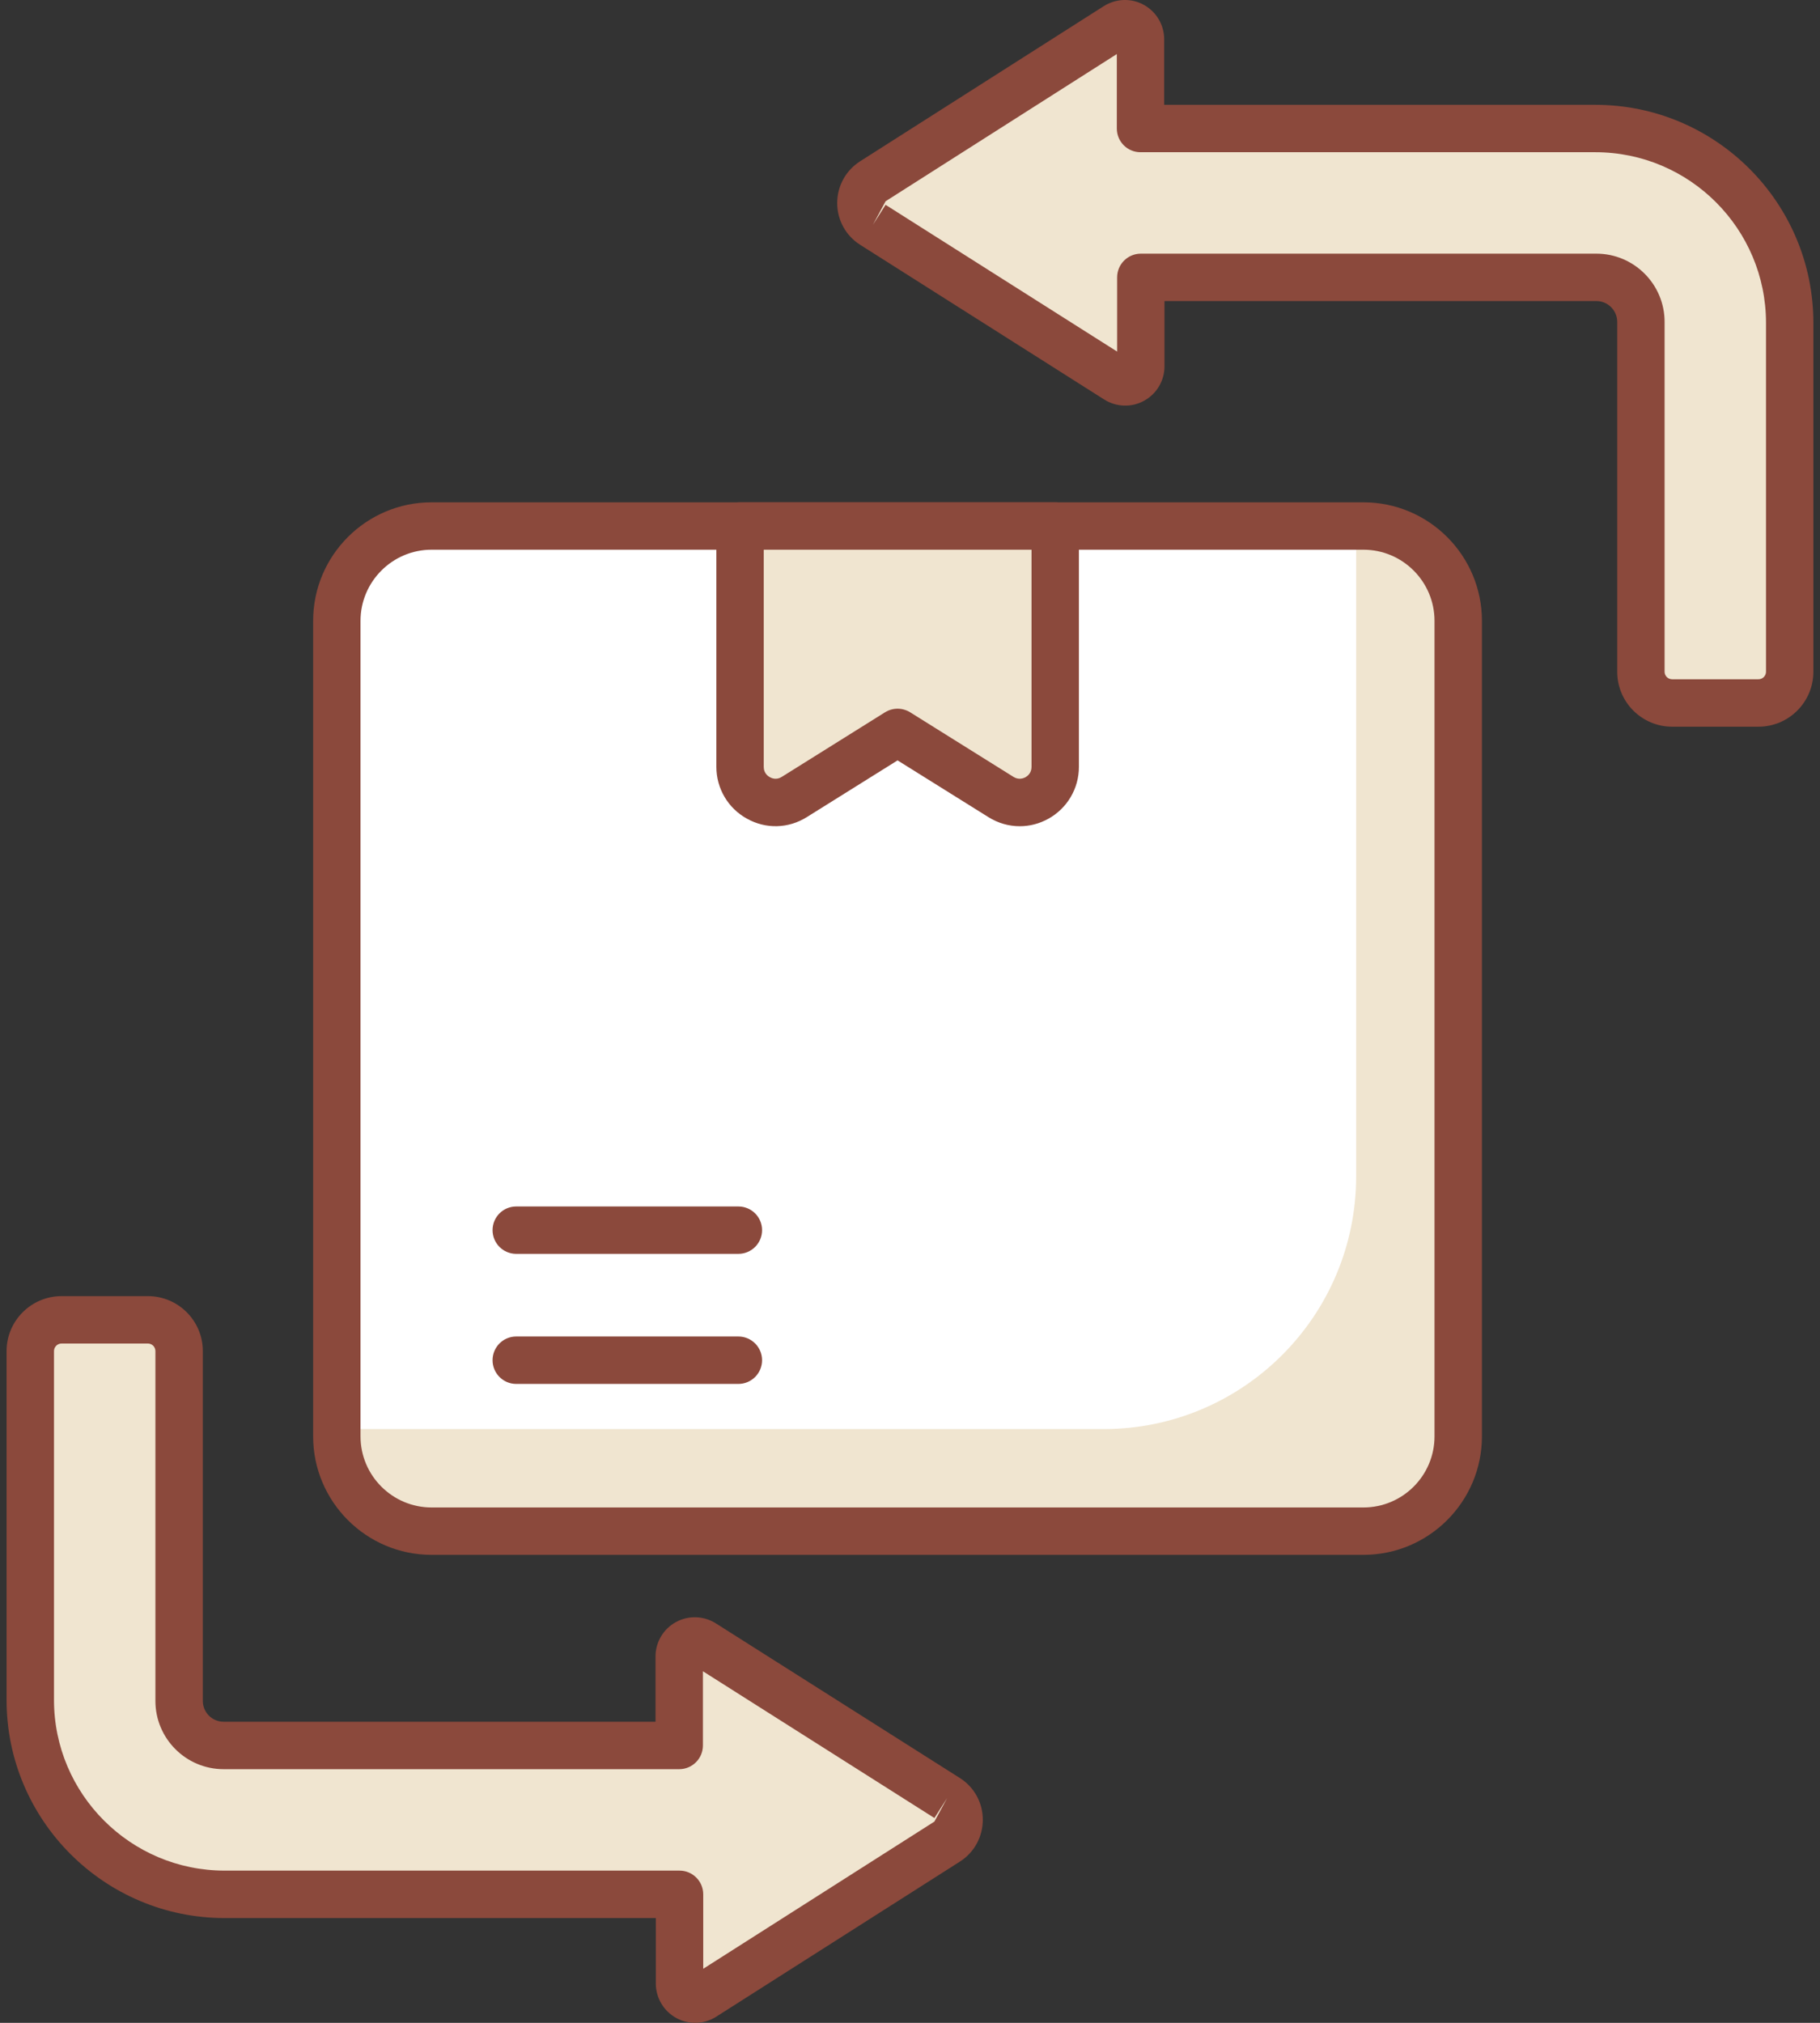
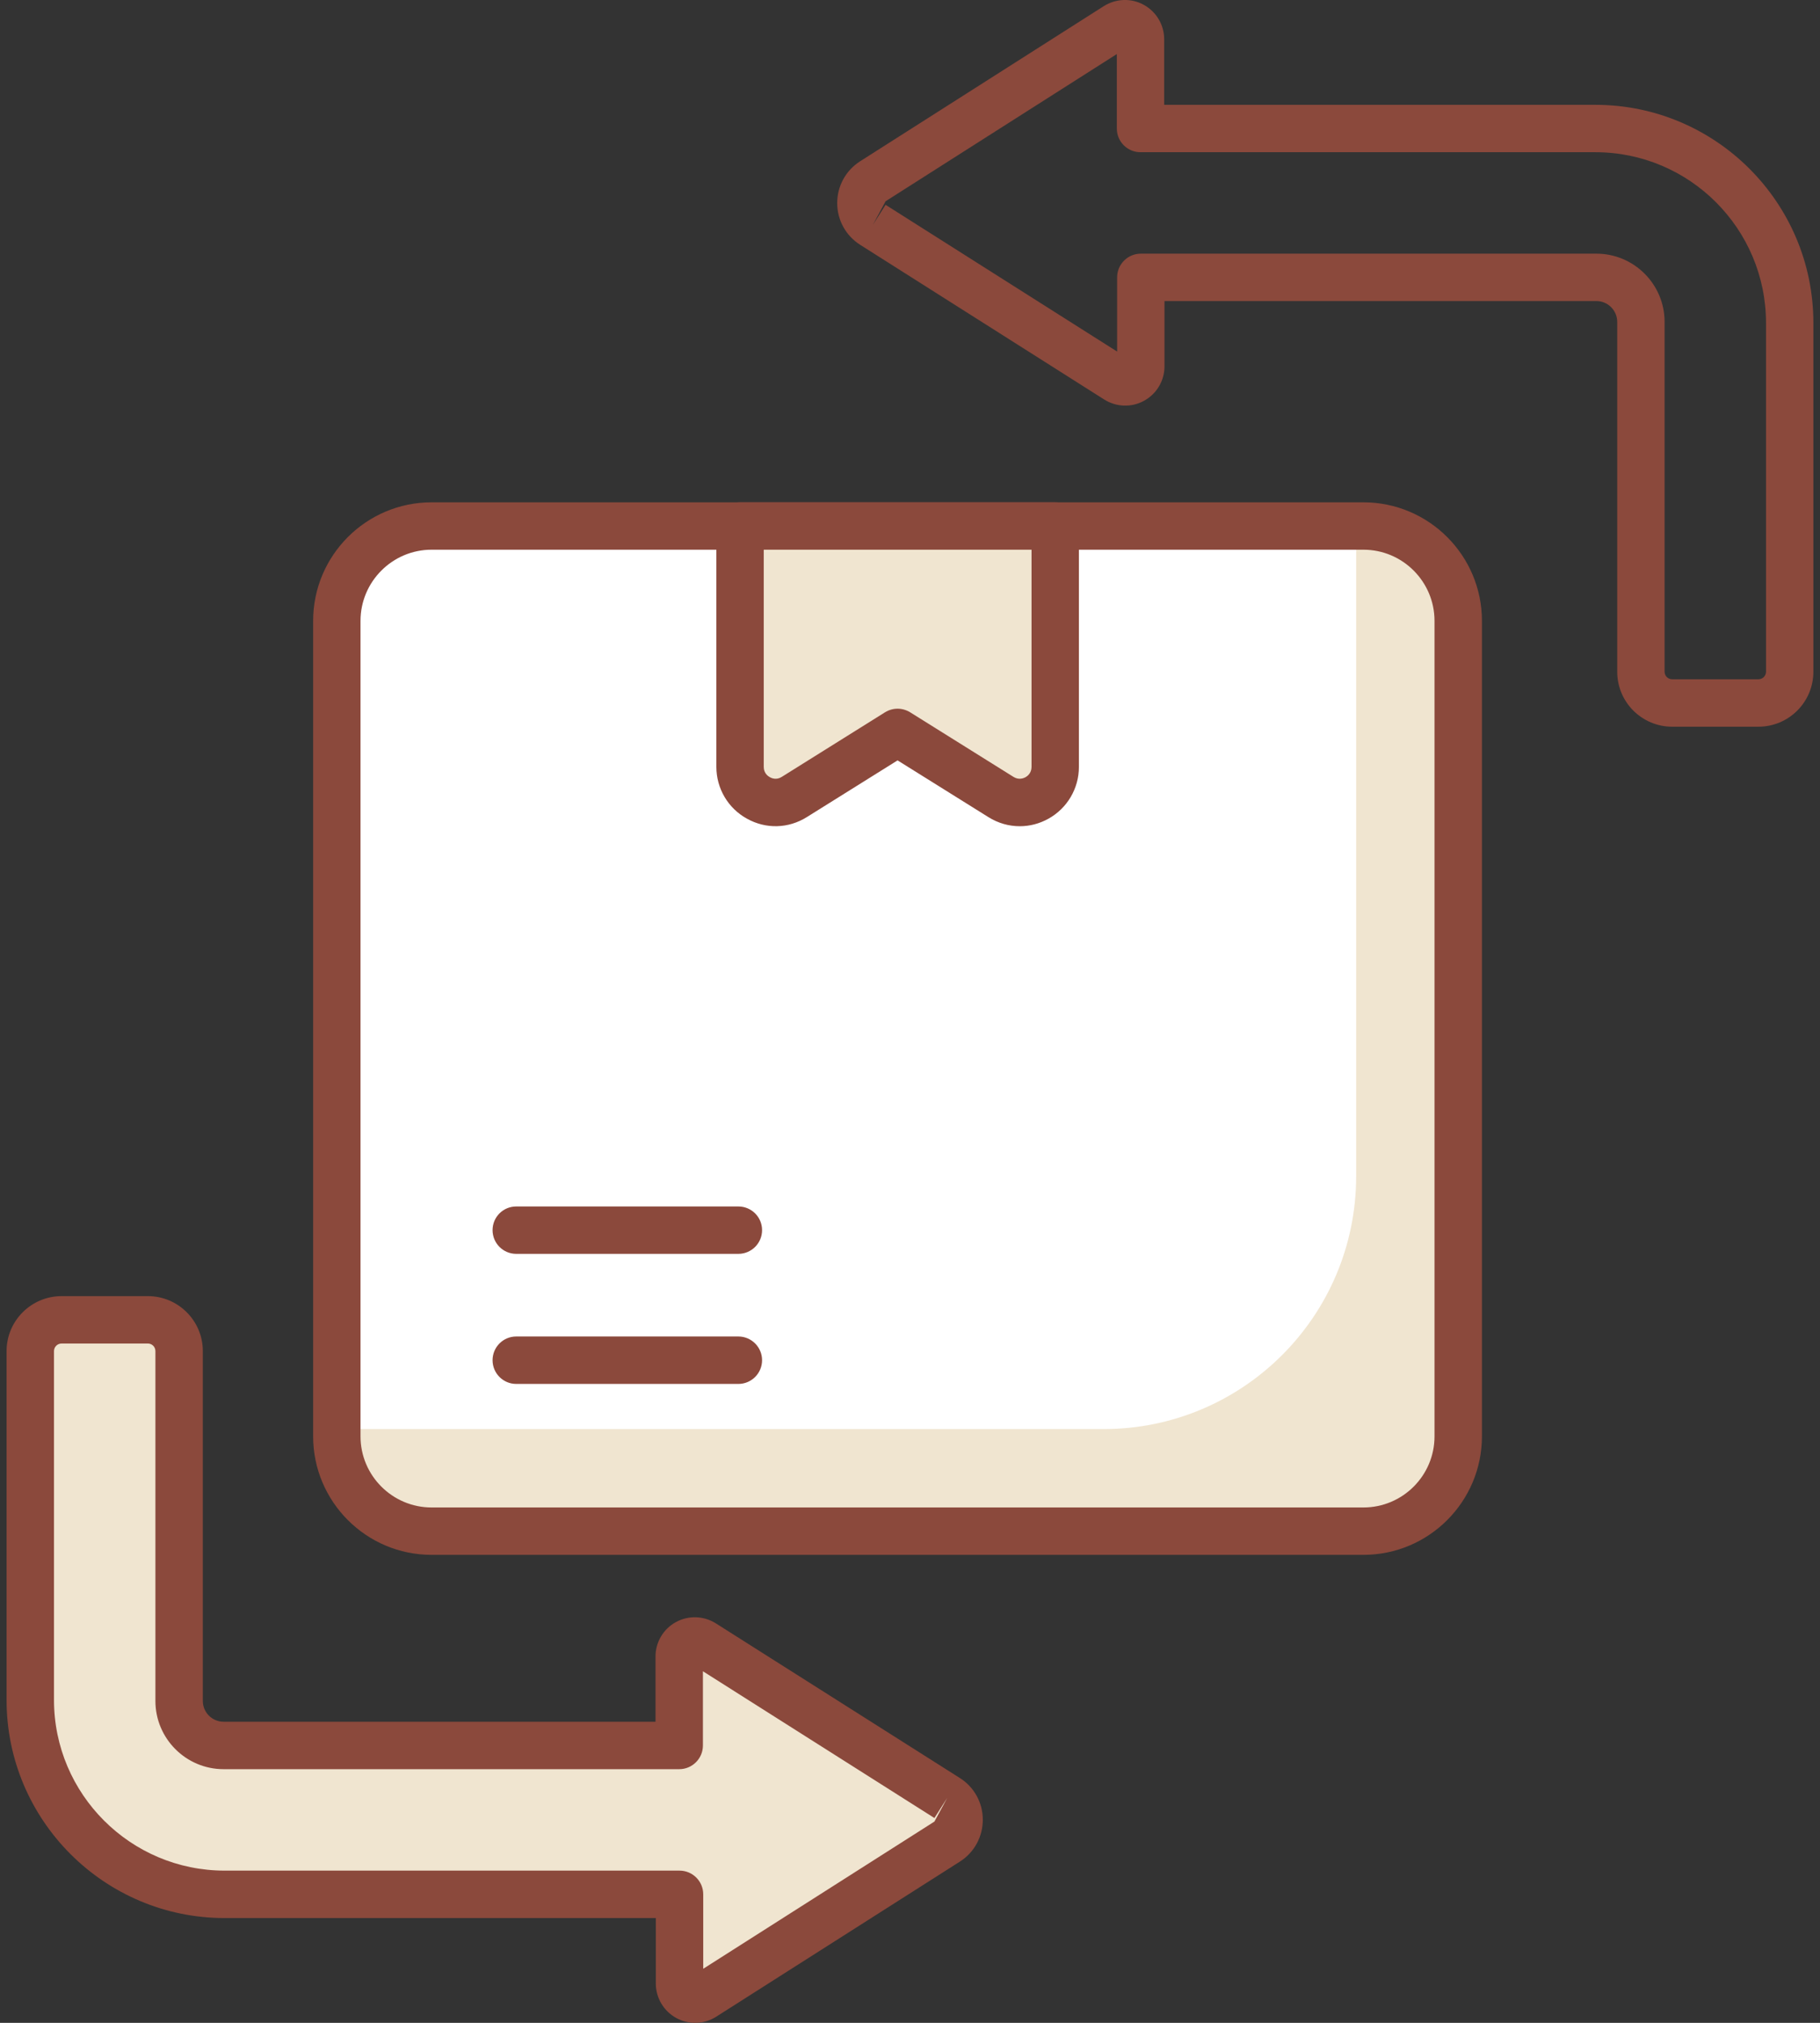
<svg xmlns="http://www.w3.org/2000/svg" width="36" height="40" viewBox="0 0 36 40" fill="none">
  <rect x="0" y="0" width="36" height="40" fill="#333333" stroke="none" />
  <path d="M28.844 12.277V28.403C28.844 29.438 28.005 30.277 26.969 30.277H8.537C7.502 30.277 6.663 29.438 6.663 28.403V12.277C6.663 11.241 7.502 10.402 8.537 10.402H26.969C28.005 10.402 28.844 11.241 28.844 12.277Z" fill="white" />
  <path d="M28.844 12.277V28.403C28.844 29.438 28.005 30.277 26.969 30.277H8.537C7.502 30.277 6.663 29.438 6.663 28.403V28.259H21.827C24.588 28.259 26.825 26.02 26.825 23.26V10.402H26.969C28.005 10.402 28.844 11.241 28.844 12.277Z" fill="#F0E5D0" />
  <path d="M8.537 10.87C7.762 10.87 7.131 11.502 7.131 12.277V28.403C7.131 29.178 7.762 29.809 8.537 29.809H26.969C27.745 29.809 28.375 29.178 28.375 28.403V12.277C28.375 11.502 27.745 10.87 26.969 10.87H8.537ZM26.969 30.746H8.537C7.244 30.746 6.194 29.694 6.194 28.403V12.277C6.194 10.984 7.244 9.933 8.537 9.933H26.969C28.262 9.933 29.313 10.984 29.313 12.277V28.403C29.313 29.694 28.262 30.746 26.969 30.746Z" fill="#8B493C" />
  <path d="M20.873 10.402V15.166C20.873 15.717 20.267 16.053 19.8 15.761L17.755 14.483L15.712 15.76C15.245 16.052 14.639 15.716 14.639 15.166V10.402H20.873Z" fill="#F0E5D0" />
  <path d="M17.754 14.014C17.84 14.014 17.926 14.038 18.003 14.085L20.048 15.363C20.152 15.428 20.248 15.389 20.285 15.369C20.32 15.349 20.404 15.289 20.404 15.166V10.87H15.107V15.165C15.107 15.289 15.191 15.348 15.227 15.368C15.264 15.389 15.359 15.429 15.464 15.362L17.506 14.085C17.582 14.038 17.668 14.014 17.754 14.014ZM20.171 16.338C19.956 16.338 19.743 16.278 19.551 16.158L17.754 15.036L15.96 16.157C15.594 16.386 15.15 16.398 14.774 16.188C14.401 15.983 14.17 15.591 14.17 15.165V10.402C14.17 10.143 14.38 9.932 14.639 9.932H20.872C21.131 9.932 21.341 10.143 21.341 10.402V15.166C21.341 15.591 21.11 15.983 20.739 16.189C20.559 16.289 20.365 16.338 20.171 16.338Z" fill="#8B493C" />
  <path d="M0.599 33.615V26.717C0.599 26.375 0.877 26.098 1.218 26.098H2.925C3.266 26.098 3.543 26.375 3.543 26.717V33.635C3.543 34.121 3.937 34.515 4.423 34.515H13.435V32.757C13.435 32.514 13.703 32.366 13.909 32.496L18.735 35.554C19.05 35.754 19.05 36.214 18.735 36.415L13.916 39.482C13.71 39.613 13.441 39.466 13.441 39.222V37.459H4.443C2.32 37.459 0.599 35.738 0.599 33.615Z" fill="#F0E5D0" />
-   <path d="M35.401 6.384V13.282C35.401 13.623 35.125 13.901 34.783 13.901H33.076C32.734 13.901 32.458 13.623 32.458 13.282V6.364C32.458 5.878 32.064 5.484 31.577 5.484H22.566V7.242C22.566 7.485 22.297 7.633 22.092 7.502L17.267 4.444C16.951 4.245 16.95 3.784 17.266 3.584L22.085 0.516C22.29 0.386 22.559 0.534 22.559 0.778V2.54H31.558C33.681 2.54 35.401 4.261 35.401 6.384Z" fill="#F0E5D0" />
  <path d="M1.218 26.567C1.135 26.567 1.068 26.634 1.068 26.717V33.616C1.068 35.477 2.583 36.99 4.443 36.99H13.441C13.7 36.99 13.91 37.2 13.91 37.459V38.931L18.483 36.02L18.735 35.554L18.483 35.95L13.904 33.048V34.515C13.904 34.774 13.694 34.984 13.435 34.984H4.423C3.679 34.984 3.074 34.379 3.074 33.635V26.717C3.074 26.634 3.007 26.567 2.925 26.567H1.218ZM13.75 40C13.621 40 13.493 39.968 13.376 39.904C13.127 39.767 12.972 39.506 12.972 39.221V37.928H4.443C2.066 37.928 0.13 35.994 0.13 33.616V26.717C0.13 26.117 0.619 25.63 1.218 25.63H2.925C3.524 25.63 4.012 26.117 4.012 26.717V33.635C4.012 33.862 4.196 34.046 4.423 34.046H12.966V32.757C12.966 32.474 13.12 32.212 13.369 32.076C13.618 31.939 13.921 31.95 14.16 32.101L18.985 35.158C19.27 35.338 19.44 35.647 19.44 35.984C19.44 36.321 19.271 36.63 18.988 36.811L14.168 39.878C14.041 39.959 13.896 40 13.75 40Z" fill="#8B493C" />
  <path d="M22.566 5.016H31.577C32.321 5.016 32.926 5.621 32.926 6.365V13.283C32.926 13.365 32.993 13.432 33.076 13.432H34.782C34.865 13.432 34.932 13.365 34.932 13.283V6.385C34.932 4.524 33.419 3.01 31.557 3.01H22.559C22.3 3.01 22.091 2.8 22.091 2.541V1.069L17.517 3.98L17.266 4.446L17.517 4.05L22.097 6.952V5.485C22.097 5.226 22.307 5.016 22.566 5.016ZM34.782 14.37H33.076C32.476 14.37 31.989 13.883 31.989 13.283V6.365C31.989 6.138 31.804 5.953 31.577 5.953H23.034V7.242C23.034 7.527 22.88 7.788 22.631 7.924C22.384 8.062 22.08 8.051 21.84 7.899L17.016 4.842C16.731 4.662 16.56 4.352 16.56 4.016C16.56 3.679 16.73 3.37 17.014 3.189L21.832 0.122C22.073 -0.03 22.377 -0.042 22.625 0.096C22.874 0.233 23.028 0.494 23.028 0.778V2.073H31.557C33.935 2.073 35.869 4.006 35.869 6.385V13.283C35.869 13.883 35.382 14.37 34.782 14.37Z" fill="#8B493C" />
  <path d="M14.605 27.366H10.211C9.952 27.366 9.743 27.156 9.743 26.897C9.743 26.639 9.952 26.428 10.211 26.428H14.605C14.864 26.428 15.074 26.639 15.074 26.897C15.074 27.156 14.864 27.366 14.605 27.366Z" fill="#8B493C" />
  <path d="M14.605 24.794H10.211C9.952 24.794 9.743 24.584 9.743 24.325C9.743 24.066 9.952 23.857 10.211 23.857H14.605C14.864 23.857 15.074 24.066 15.074 24.325C15.074 24.584 14.864 24.794 14.605 24.794Z" fill="#8B493C" />
</svg>